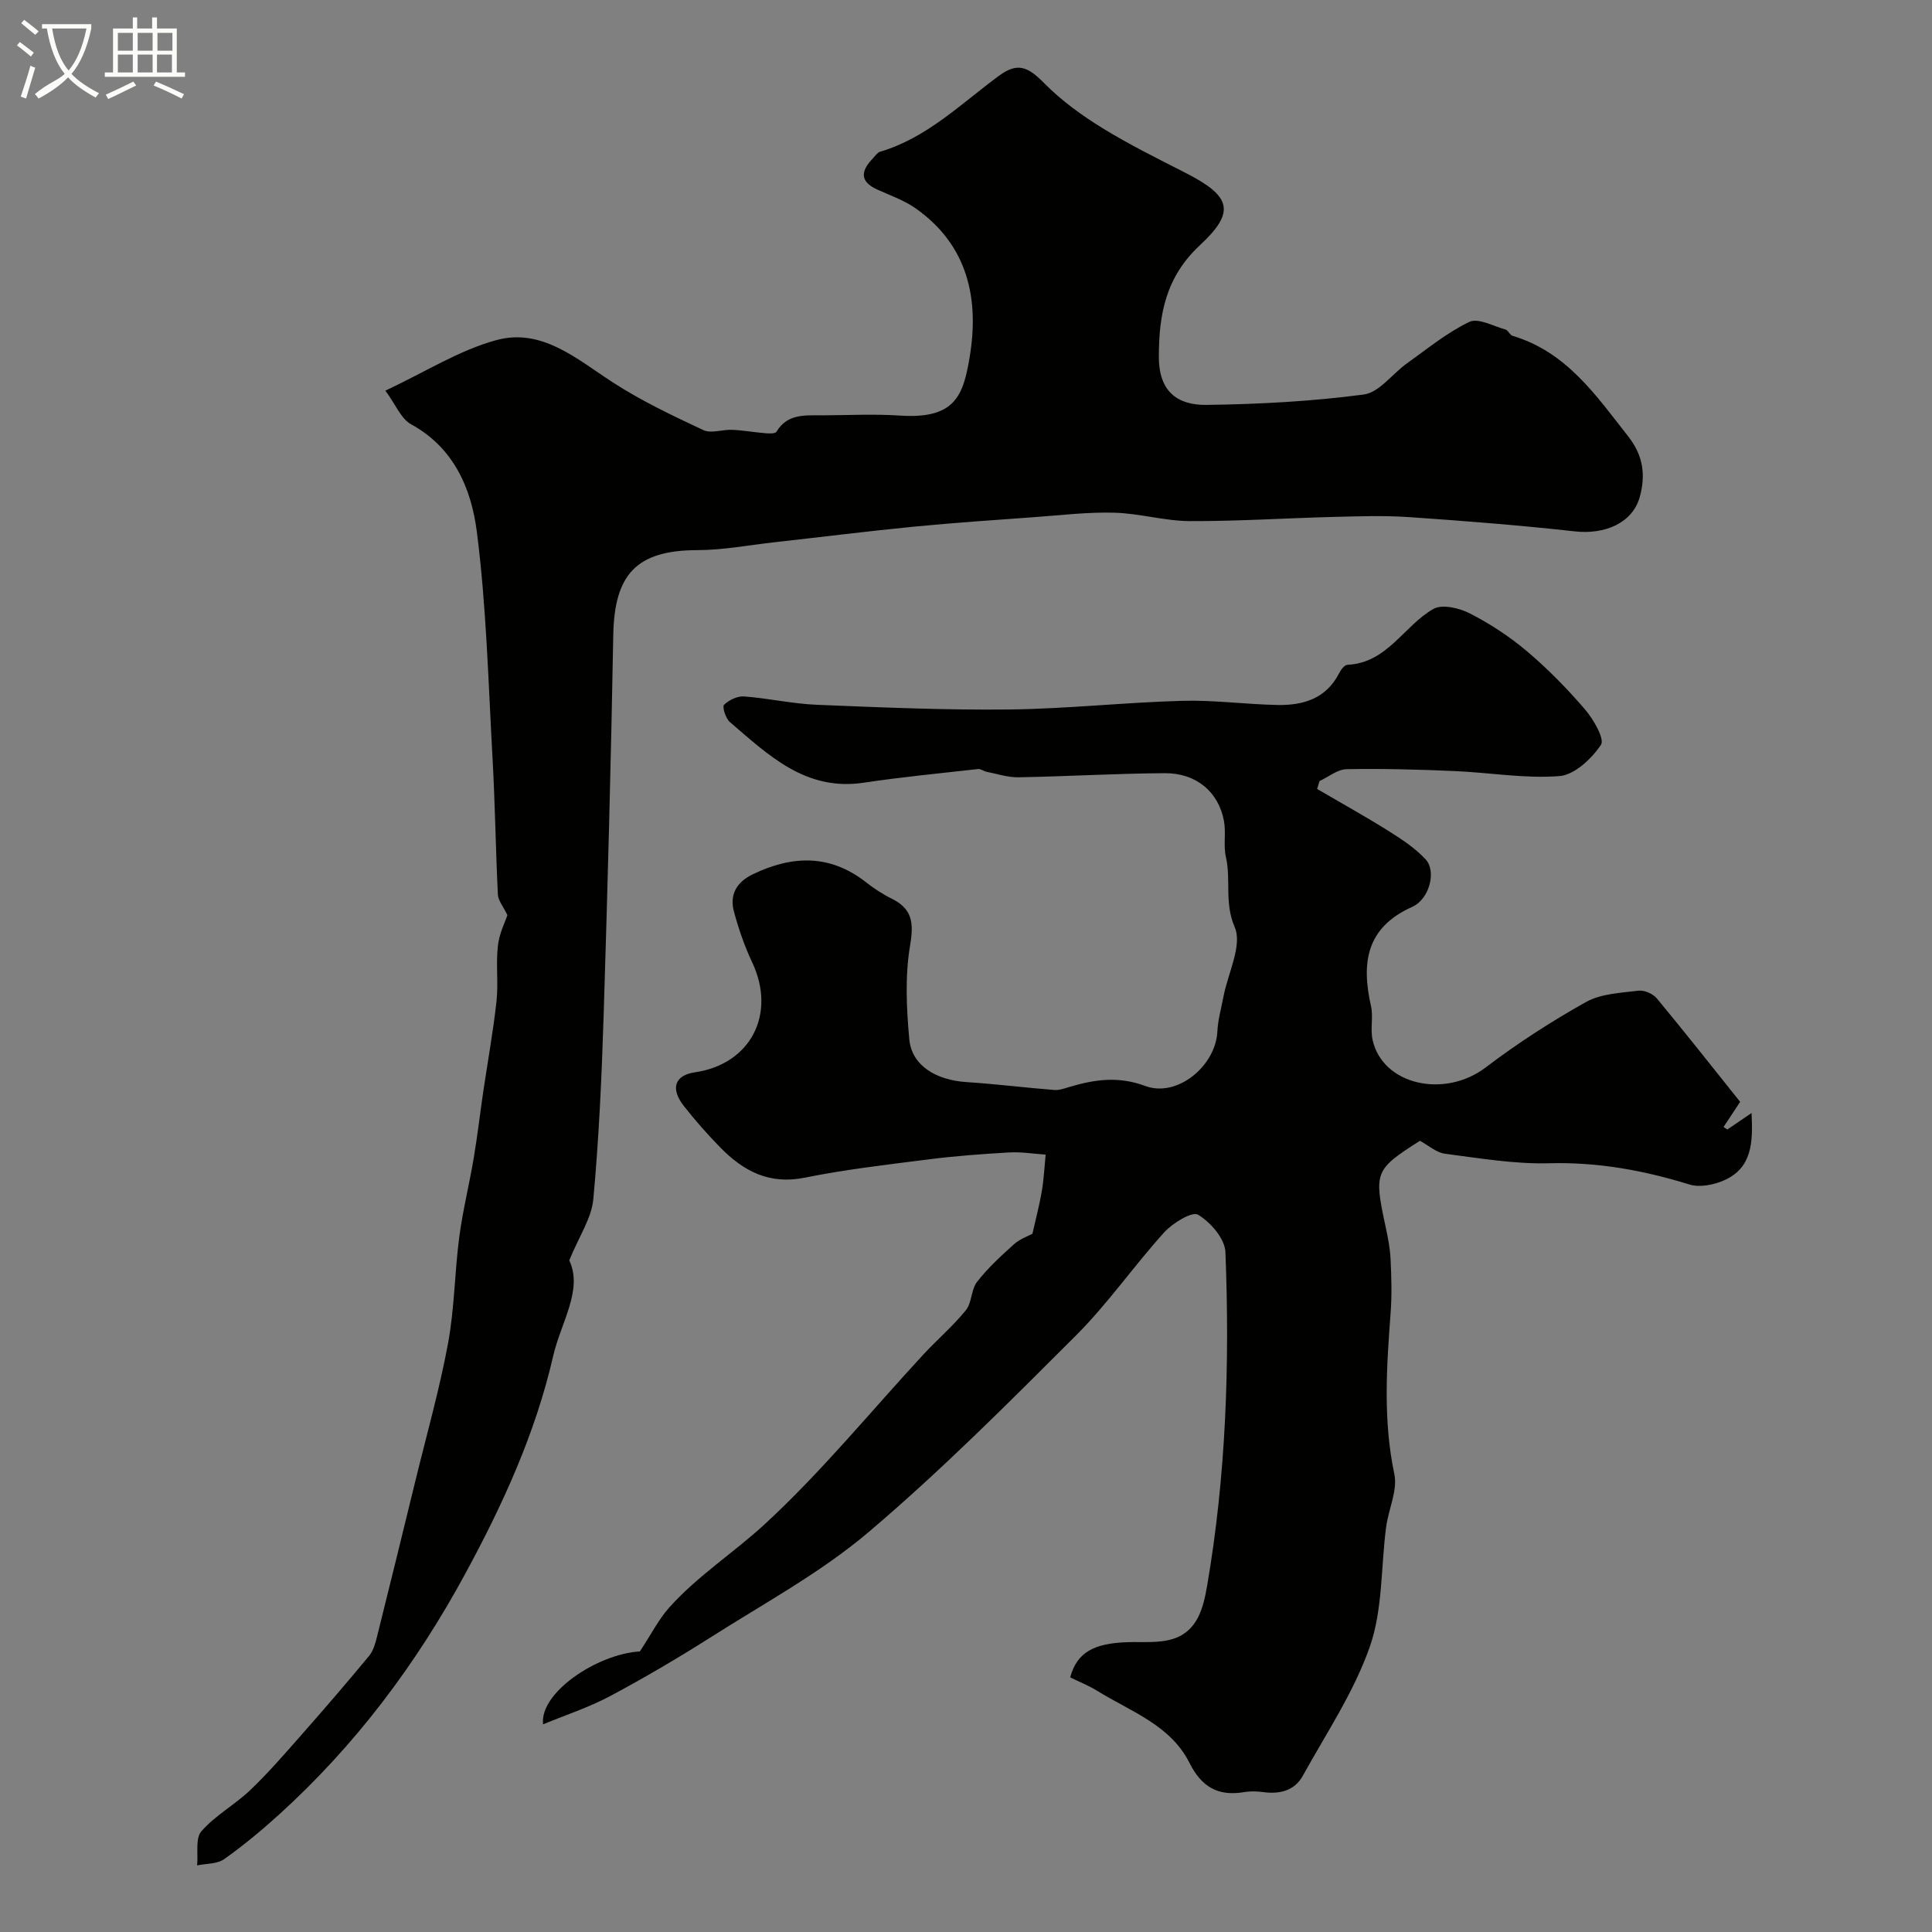
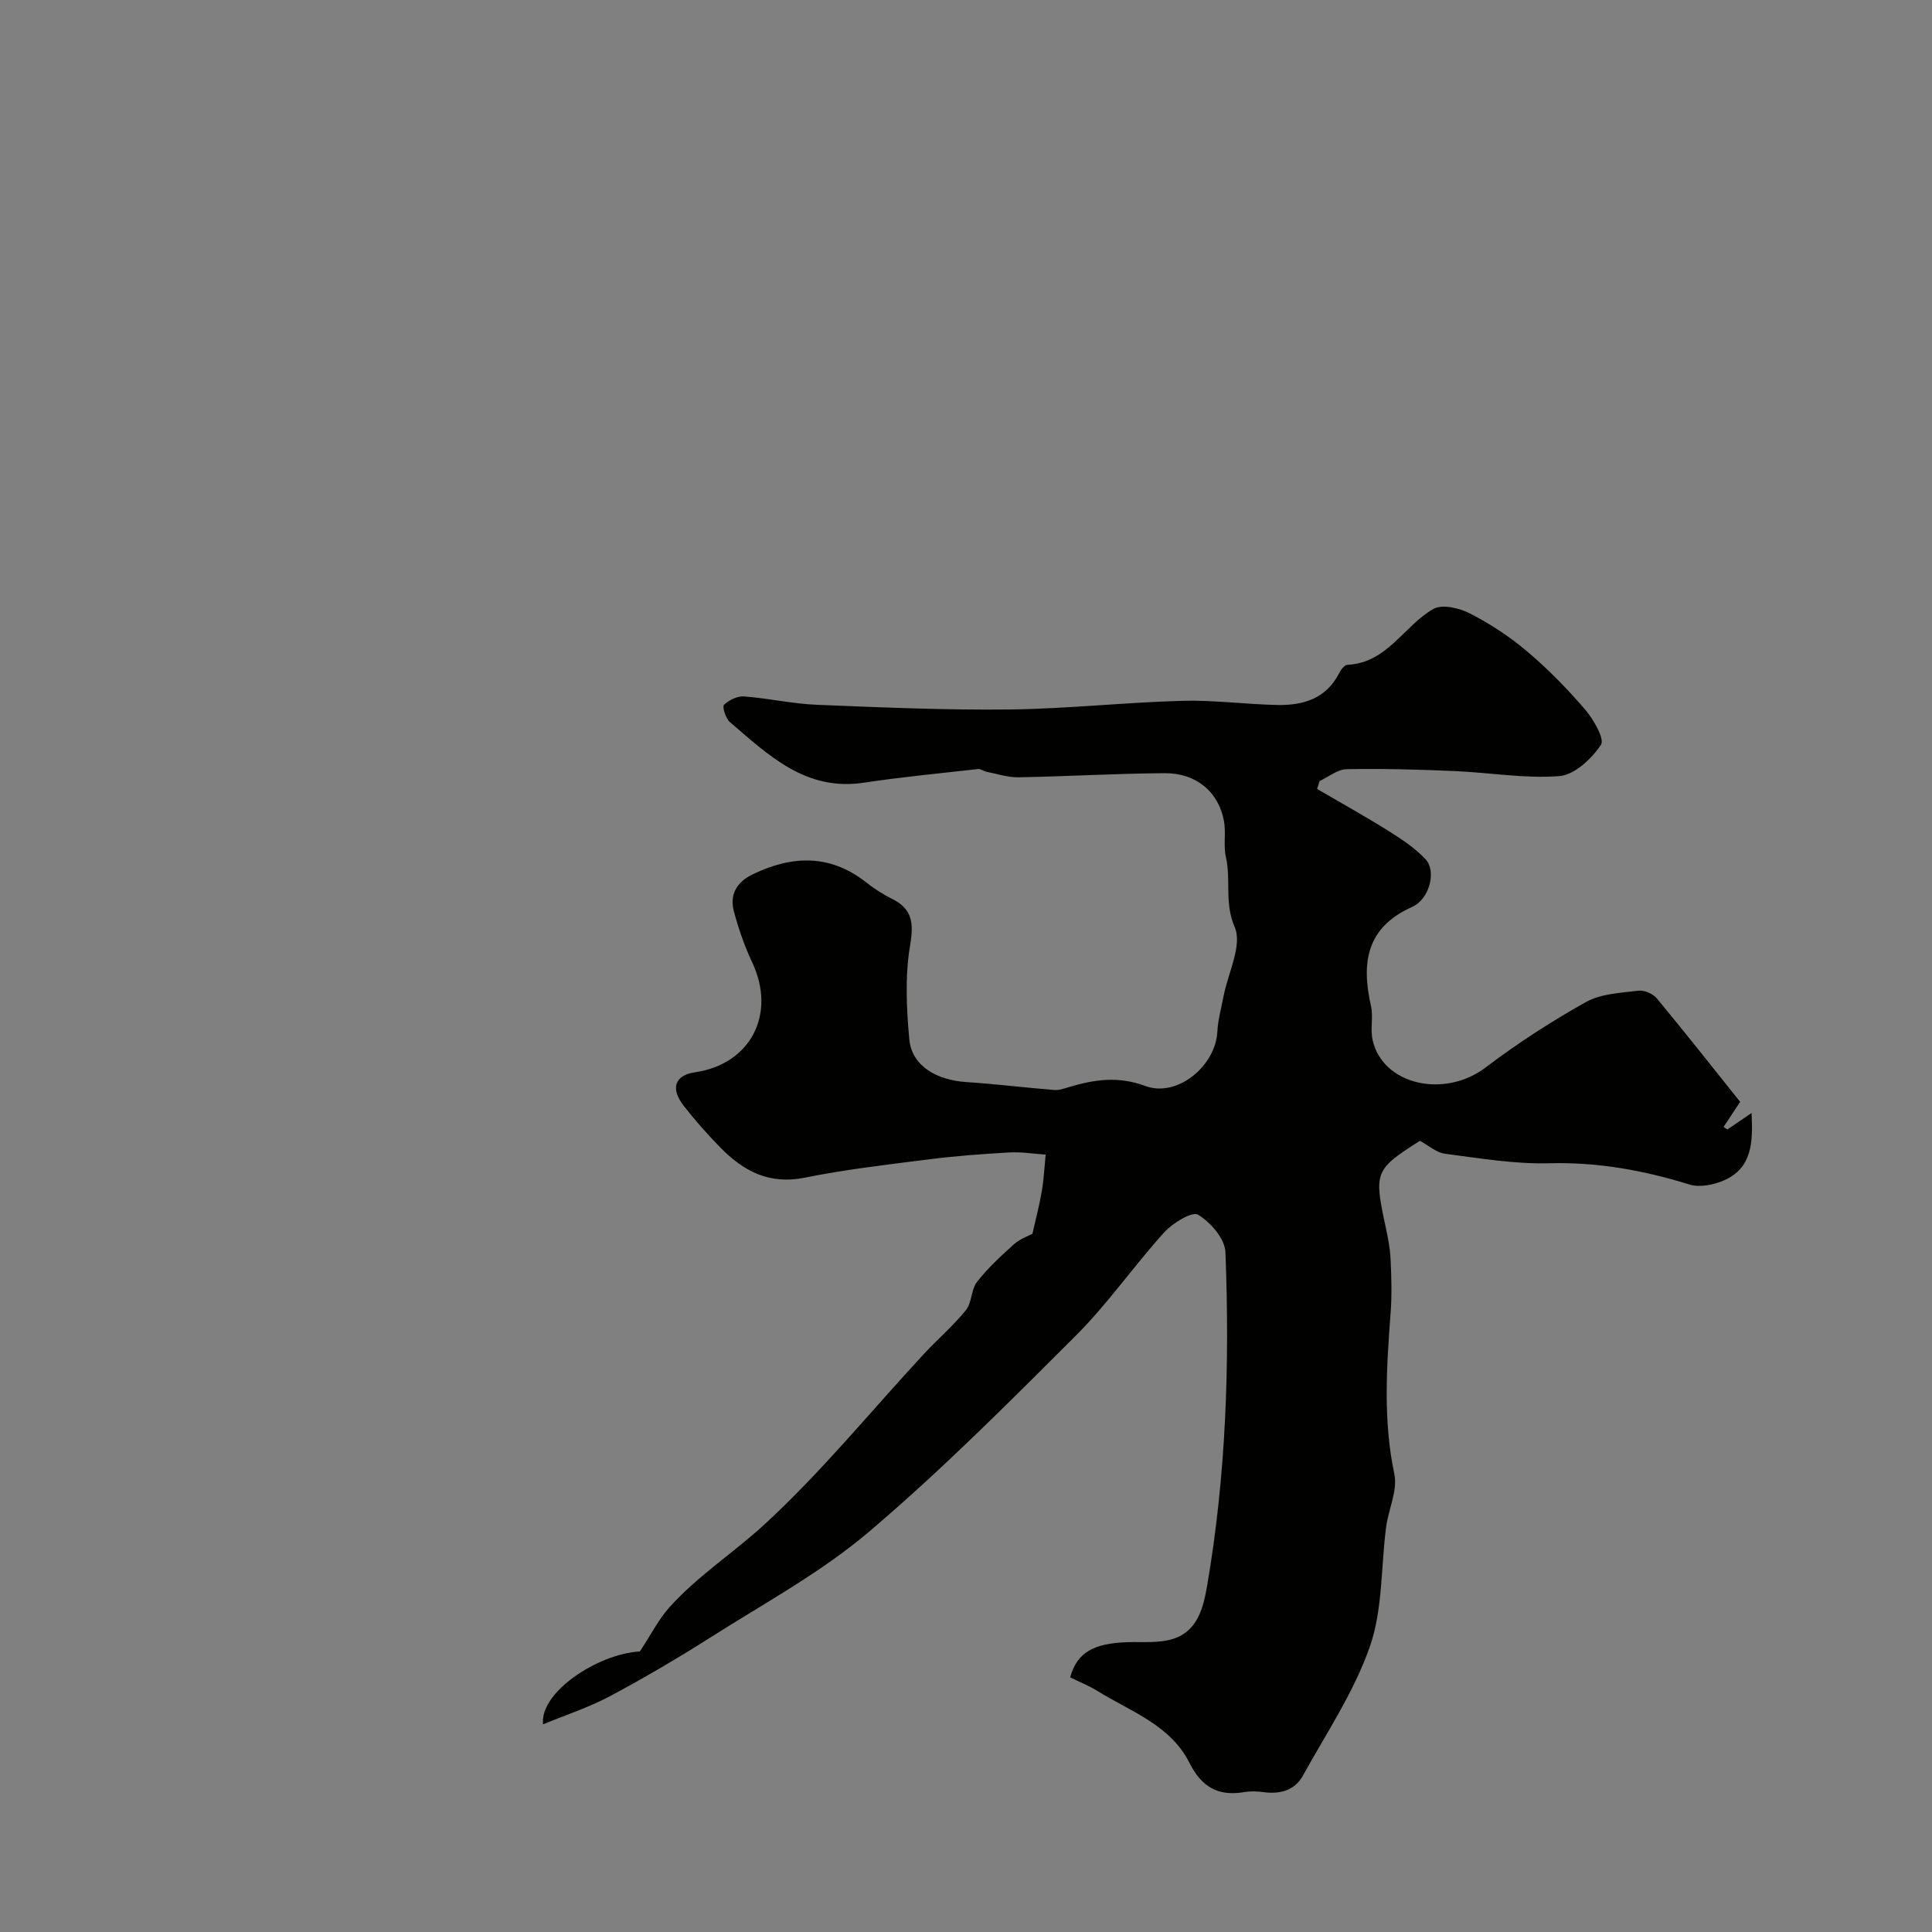
<svg xmlns="http://www.w3.org/2000/svg" enable-background="new 0 0 400 400" viewBox="0 0 400 400">
  <rect x="0" y="0" width="400" height="400" fill="#808080" stroke="none" />
-   <path d="m6.4 11.7c-1-.8-1.9-1.6-2.9-2.3l.6-.7c.9.7 1.9 1.4 2.9 2.2zm-2.1 8.3c.7-2.1 1.4-4.2 2-6.4.2.1.6.3 1 .4-.7 2.3-1.3 4.4-1.9 6.4zm3-12.8c-1.1-.9-2.1-1.7-2.9-2.4l.6-.7c1 .8 2 1.5 3 2.4zm1.4-1.3v-.9h10.2v.9c-.9 4.2-2.3 7.3-4.1 9.4 1.3 1.4 3.2 2.7 5.7 4-.2.2-.4.5-.7.9-2.5-1.4-4.4-2.7-5.7-4.2-1.4 1.5-3.5 3-6.1 4.4 0 0 0 0-.1-.1-.3-.4-.5-.7-.7-.8 2.7-2.3 4.7-2.8 6.2-4.2-1.8-2.2-3-5.3-3.7-9.4zm9.2 0h-7.1c.6 3.8 1.7 6.7 3.4 8.7 1.7-2 2.9-4.8 3.7-8.7z" fill="#fbfcfa" />
-   <path d="m31.6 3.6h.9v2.3h4.1v9.1h1.7v.9h-16.6v-.9h1.7v-9.1h4.1v-2.3h.9v2.3h3.1v-2.3zm-4 13.3.6.8c-1.9.9-3.8 1.9-5.8 2.8-.2-.3-.3-.6-.5-.9 2-.9 3.9-1.8 5.7-2.7zm-3.2-10.1v3.7h3.1v-3.7zm0 4.5v3.7h3.1v-3.7zm4.1-4.5v3.7h3.1v-3.7zm0 4.5v3.7h3.1v-3.7zm9.1 9.1c-2.1-1.1-4.1-2-5.8-2.7l.5-.8c2.2.9 4.1 1.8 5.8 2.6zm-1.9-13.6h-3.1v3.7h3.1zm-3.2 4.5v3.7h3.1v-3.7z" fill="#fbfcfa" />
  <g fill="#010100">
    <path d="m213.75 255.44c.7-3.12 1.46-5.95 1.95-8.83.42-2.49.54-5.04.79-7.56-2.51-.17-5.03-.59-7.53-.45-5.58.32-11.17.73-16.72 1.44-8.58 1.09-17.19 2.08-25.66 3.79-7.37 1.49-12.72-1.41-17.5-6.31-2.64-2.71-5.17-5.56-7.5-8.54-2.85-3.63-1.86-6.37 2.29-6.97 11.56-1.68 16.9-12.07 11.87-22.74-1.58-3.36-2.81-6.93-3.78-10.51-.95-3.51.52-6.12 3.9-7.75 8.15-3.92 15.95-4.2 23.41 1.63 1.66 1.3 3.46 2.49 5.35 3.42 4.33 2.14 4.58 5.06 3.8 9.71-1.06 6.31-.75 12.98-.16 19.41.5 5.41 5.49 8.45 11.9 8.86 6.05.39 12.07 1.15 18.12 1.63 1.06.08 2.18-.35 3.24-.66 5.18-1.53 10.05-2.23 15.6-.17 6.65 2.47 14.58-4.19 14.92-11.26.12-2.42.8-4.82 1.26-7.22.93-4.88 3.96-10.64 2.33-14.41-2.18-5.06-.73-9.78-1.82-14.51-.55-2.39.05-5.02-.4-7.45-1.1-6.02-5.73-9.95-12.26-9.91-10.1.06-20.19.67-30.29.85-2.19.04-4.4-.71-6.6-1.14-.6-.12-1.2-.63-1.76-.57-7.9.89-15.82 1.65-23.68 2.83-12.03 1.81-19.71-5.71-27.71-12.56-.87-.74-1.61-3.16-1.21-3.56 1.02-1 2.78-1.85 4.17-1.74 5.04.38 10.03 1.53 15.07 1.73 13.29.54 26.6 1.12 39.89.97 11.89-.14 23.77-1.46 35.67-1.79 6.59-.19 13.2.73 19.8.86 5.33.1 10.07-1.32 12.76-6.59.36-.71 1.1-1.71 1.71-1.73 8.3-.39 11.69-8.12 17.83-11.58 1.82-1.02 5.39-.16 7.58.97 4.17 2.15 8.2 4.79 11.78 7.82 4.31 3.65 8.31 7.73 11.99 12.02 1.76 2.05 4.12 6.13 3.31 7.34-1.93 2.88-5.47 6.22-8.59 6.47-7.16.56-14.45-.73-21.7-1.04-7.45-.32-14.92-.53-22.37-.39-1.89.04-3.74 1.6-5.61 2.46-.16.55-.33 1.1-.49 1.64 4.94 2.89 9.95 5.66 14.79 8.7 2.74 1.72 5.55 3.56 7.7 5.91 2.22 2.43.78 8.19-2.81 9.8-9.56 4.28-10.55 11.61-8.53 20.54.5 2.23-.16 4.72.32 6.95 2.04 9.4 14.91 12.23 23.43 5.75 6.57-4.99 13.56-9.51 20.76-13.54 3.11-1.74 7.19-1.89 10.87-2.35 1.21-.15 3.01.64 3.81 1.61 6 7.24 11.81 14.62 17.24 21.41-1.69 2.55-2.57 3.88-3.44 5.2.26.17.53.35.79.52 1.51-1.03 3.01-2.05 5.01-3.41.31 6.1.11 11.33-5.63 13.91-2.15.96-5.09 1.55-7.23.89-9.49-2.94-19-4.67-29.04-4.4-7.17.19-14.4-1.04-21.56-1.97-1.8-.23-3.43-1.73-5.2-2.68-9.35 5.95-9.54 6.48-7.13 17.67.48 2.23.94 4.51 1.05 6.78.18 3.69.29 7.4.02 11.07-.84 11.19-1.6 22.29.76 33.47.72 3.39-1.22 7.3-1.7 11.01-1.09 8.27-.68 17.04-3.37 24.73-3.28 9.39-9.01 17.93-13.88 26.74-1.7 3.07-4.74 3.84-8.16 3.38-1.31-.18-2.69-.22-3.99 0-5.38.91-8.81-1.06-11.31-6.05-3.93-7.84-12.16-10.63-19.07-14.9-1.79-1.11-3.78-1.9-5.63-2.81 1.4-5.12 4.8-7.09 12.05-7.29 3.11-.09 6.41.24 9.29-.69 5.01-1.61 6.21-6.35 7-10.92 3.94-22.9 4.71-46.01 3.8-69.16-.11-2.76-3.08-6.18-5.67-7.73-1.22-.73-5.25 1.72-6.99 3.64-6.28 6.93-11.65 14.73-18.25 21.33-13.96 13.95-27.92 27.98-42.95 40.73-9.87 8.37-21.51 14.68-32.51 21.67-6.87 4.36-13.9 8.5-21.08 12.33-4.36 2.32-9.12 3.87-13.82 5.81-.78-6.51 11.14-14.55 20.04-15.09 2.4-3.64 3.9-6.65 6.05-9.06 5.89-6.59 13.44-11.41 19.83-17.31 11.75-10.83 21.94-23.35 32.83-35.12 2.87-3.1 6.13-5.88 8.78-9.15 1.27-1.57 1.08-4.3 2.33-5.89 2.24-2.87 4.97-5.38 7.7-7.83 1.27-1.09 2.95-1.67 3.75-2.11z" />
-     <path d="m105.05 189.47c-.9-1.88-1.92-3.04-1.97-4.26-.46-9.43-.58-18.87-1.11-28.3-.87-15.63-1.26-31.34-3.25-46.84-1.13-8.8-4.68-17.35-13.6-22.22-2.09-1.14-3.2-4.09-5.33-6.97 8.26-3.87 15.28-8.37 22.97-10.46 9.4-2.56 16.62 3.88 24.09 8.73 5.92 3.84 12.37 6.9 18.78 9.9 1.63.76 3.99-.16 6-.06 2.3.11 4.59.52 6.89.71.75.06 1.98.1 2.23-.3 2.29-3.83 6.01-3.39 9.58-3.41 5.33-.03 10.69-.3 15.99.05 11.47.77 13.1-4.2 14.42-12 2.05-12.12-.32-23.3-11.22-30.94-2.36-1.65-5.2-2.64-7.86-3.84-3.81-1.72-3.38-3.95-.91-6.5.46-.48.89-1.17 1.45-1.34 9.73-2.88 16.75-9.94 24.62-15.73 3.91-2.88 6.05-1.85 9.46 1.62 3.52 3.56 7.71 6.59 12 9.23 5.55 3.42 11.44 6.32 17.25 9.29 9.31 4.77 10.39 7.98 2.92 14.92-7.07 6.57-8.53 14.28-8.52 23.15 0 7.48 4.17 10 9.88 9.93 10.87-.14 21.78-.73 32.54-2.15 3.21-.42 5.93-4.31 8.97-6.47 4.22-3 8.29-6.37 12.9-8.57 1.83-.87 4.97.89 7.47 1.59.57.16.9 1.13 1.47 1.3 11.17 3.33 17.25 12.3 23.96 20.84 3.21 4.09 3.56 8.16 2.39 12.47-1.49 5.47-7.27 7.86-13.42 7.18-11.43-1.27-22.9-2.17-34.38-2.96-5.17-.35-10.39-.17-15.58-.04-9.94.25-19.87.91-29.8.87-5.19-.03-10.37-1.59-15.58-1.74-5.44-.16-10.9.5-16.34.9-8.37.61-16.74 1.17-25.09 1.98-9.62.94-19.22 2.15-28.83 3.22-5.38.6-10.76 1.64-16.14 1.65-12.71.02-17.16 5.15-17.38 17.63-.47 26.2-1.17 52.41-1.99 78.6-.4 12.73-.97 25.48-2.14 38.15-.36 3.93-2.94 7.66-4.98 12.67 2.89 6.11-1.74 12.84-3.34 19.83-3.66 15.94-10.36 30.61-18.19 45.04-10.19 18.8-22.72 35.47-38.47 49.79-3.64 3.31-7.45 6.47-11.46 9.31-1.44 1.02-3.7.89-5.59 1.29.24-2.41-.4-5.59.89-7.07 2.87-3.28 6.93-5.49 10.12-8.53 3.72-3.55 7.11-7.47 10.51-11.33 4.78-5.42 9.49-10.89 14.1-16.46.88-1.07 1.29-2.62 1.64-4.01 2.68-10.71 5.3-21.44 7.92-32.17 2.31-9.47 4.98-18.87 6.76-28.44 1.35-7.24 1.37-14.72 2.33-22.04.72-5.48 2.07-10.88 2.99-16.34.76-4.51 1.29-9.06 1.95-13.59.93-6.29 2.07-12.56 2.77-18.87.42-3.8-.14-7.71.29-11.5.26-2.54 1.5-4.96 1.97-6.39z" />
  </g>
</svg>